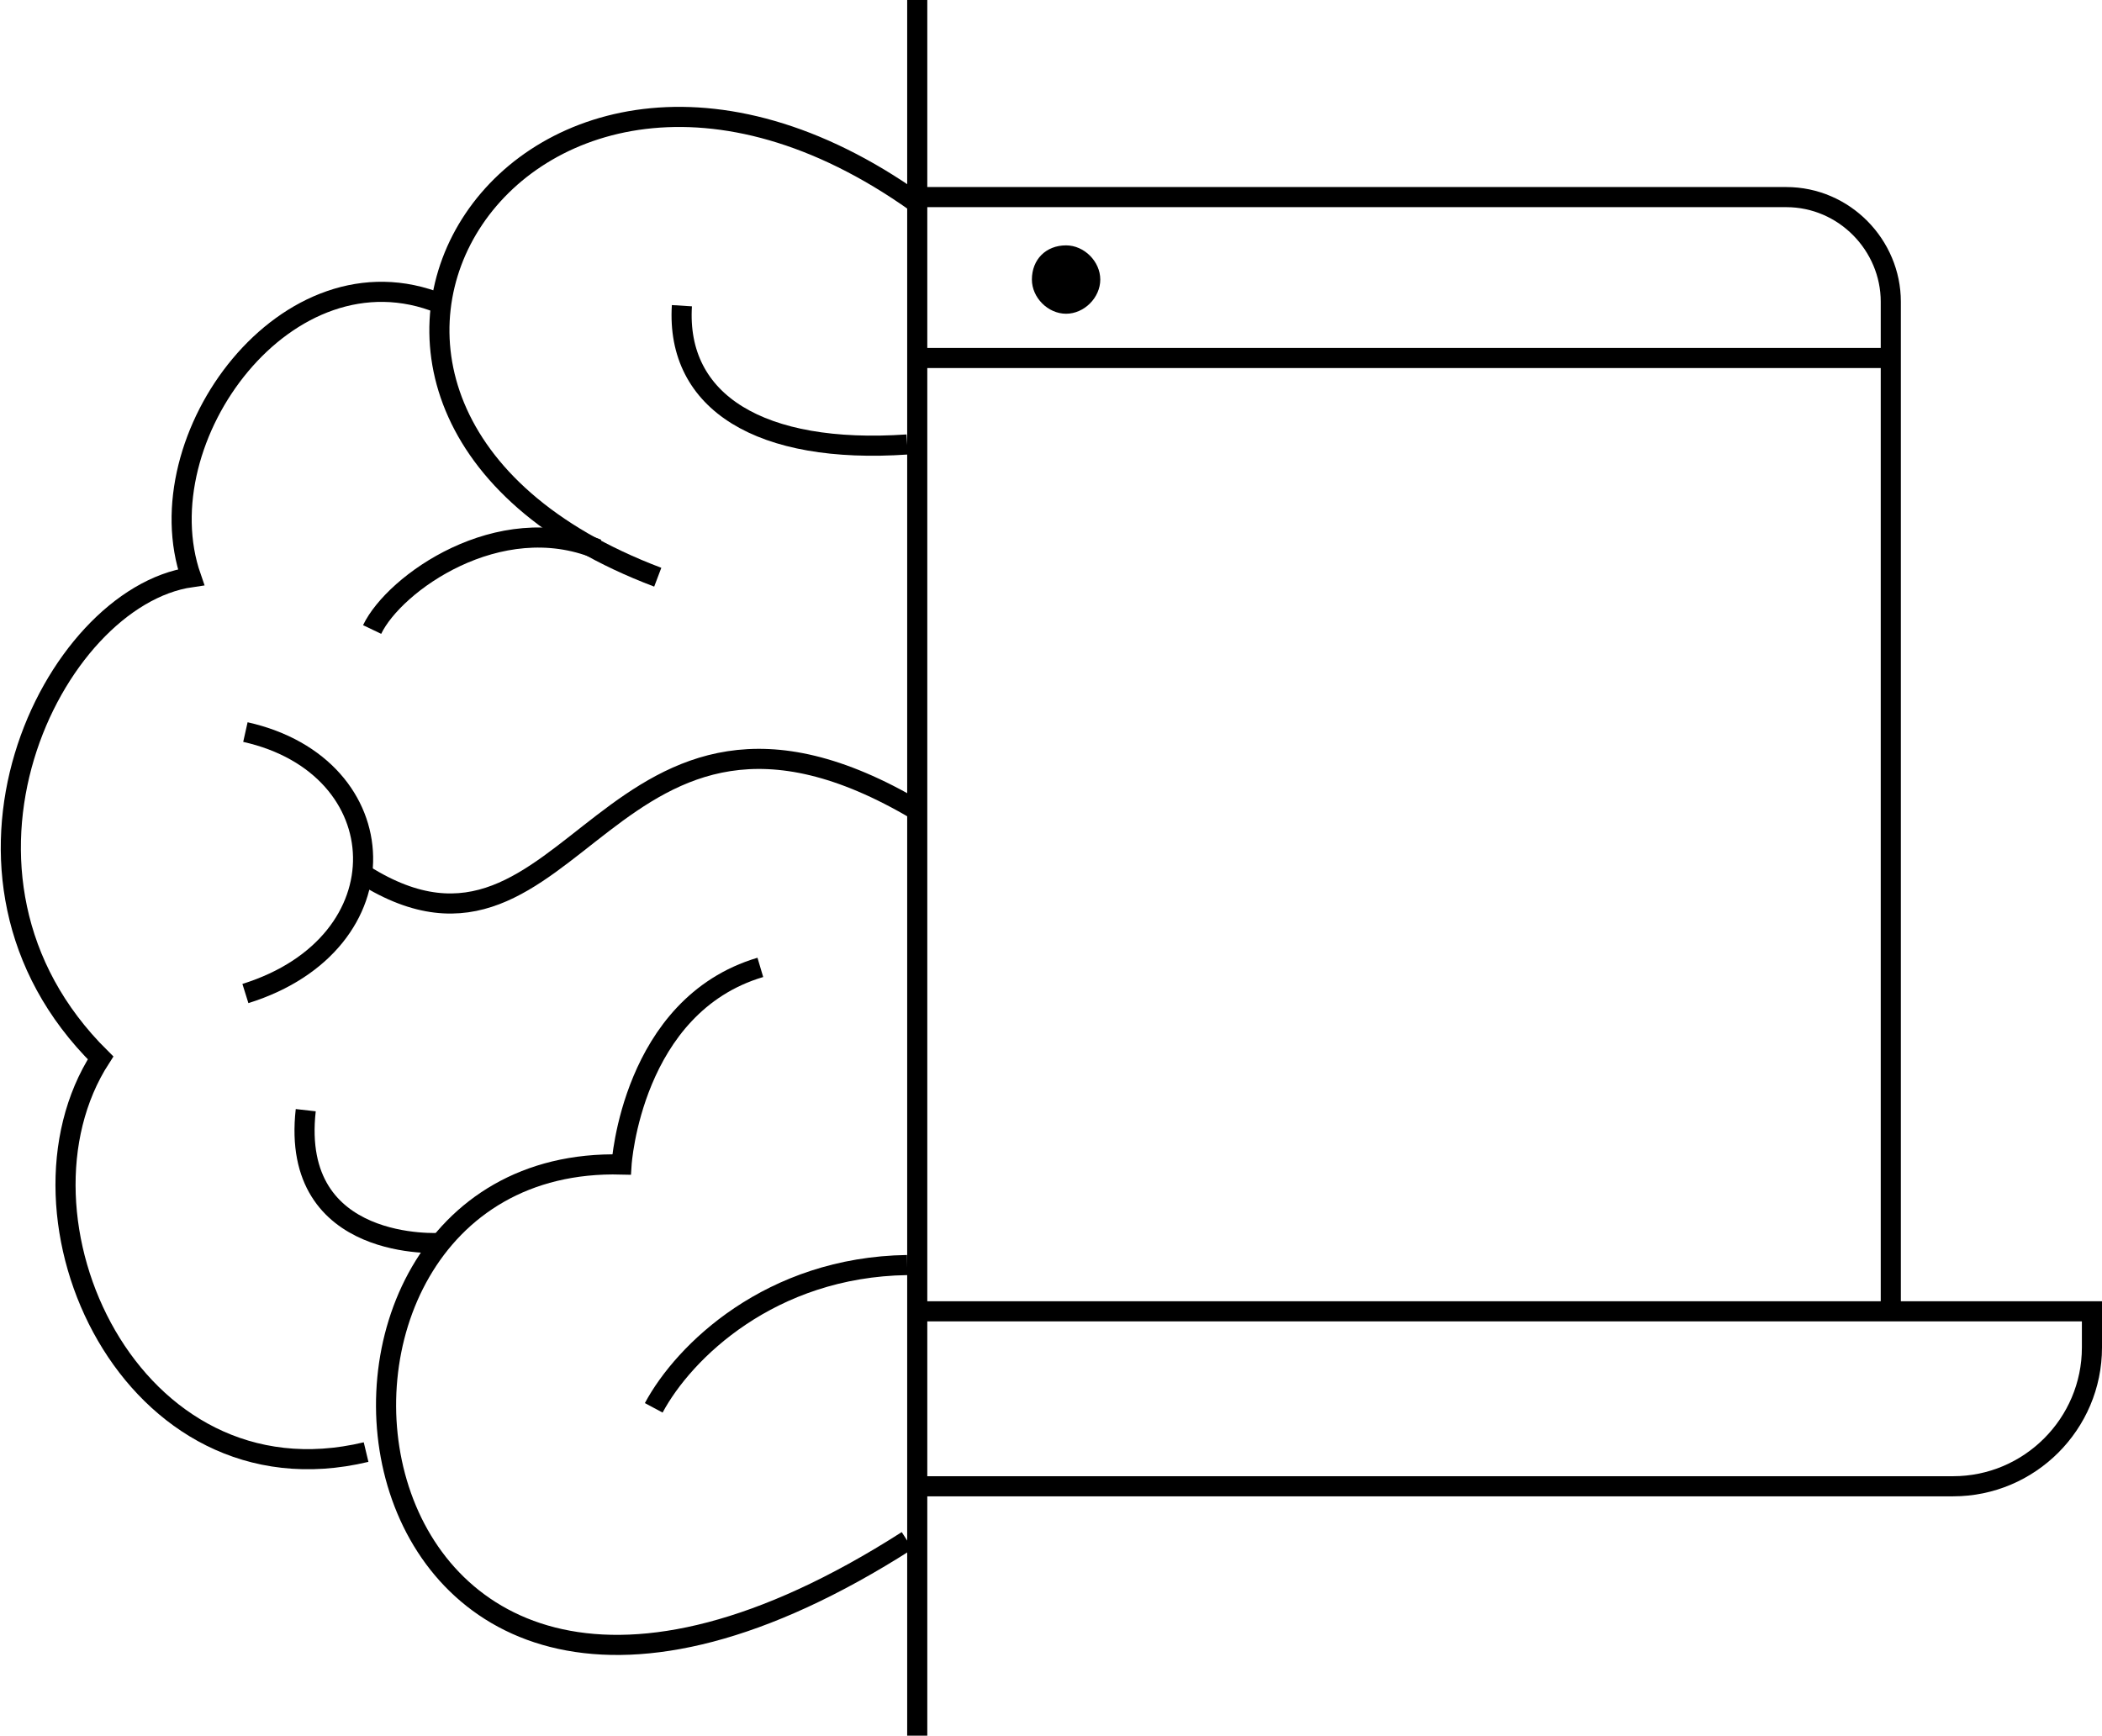
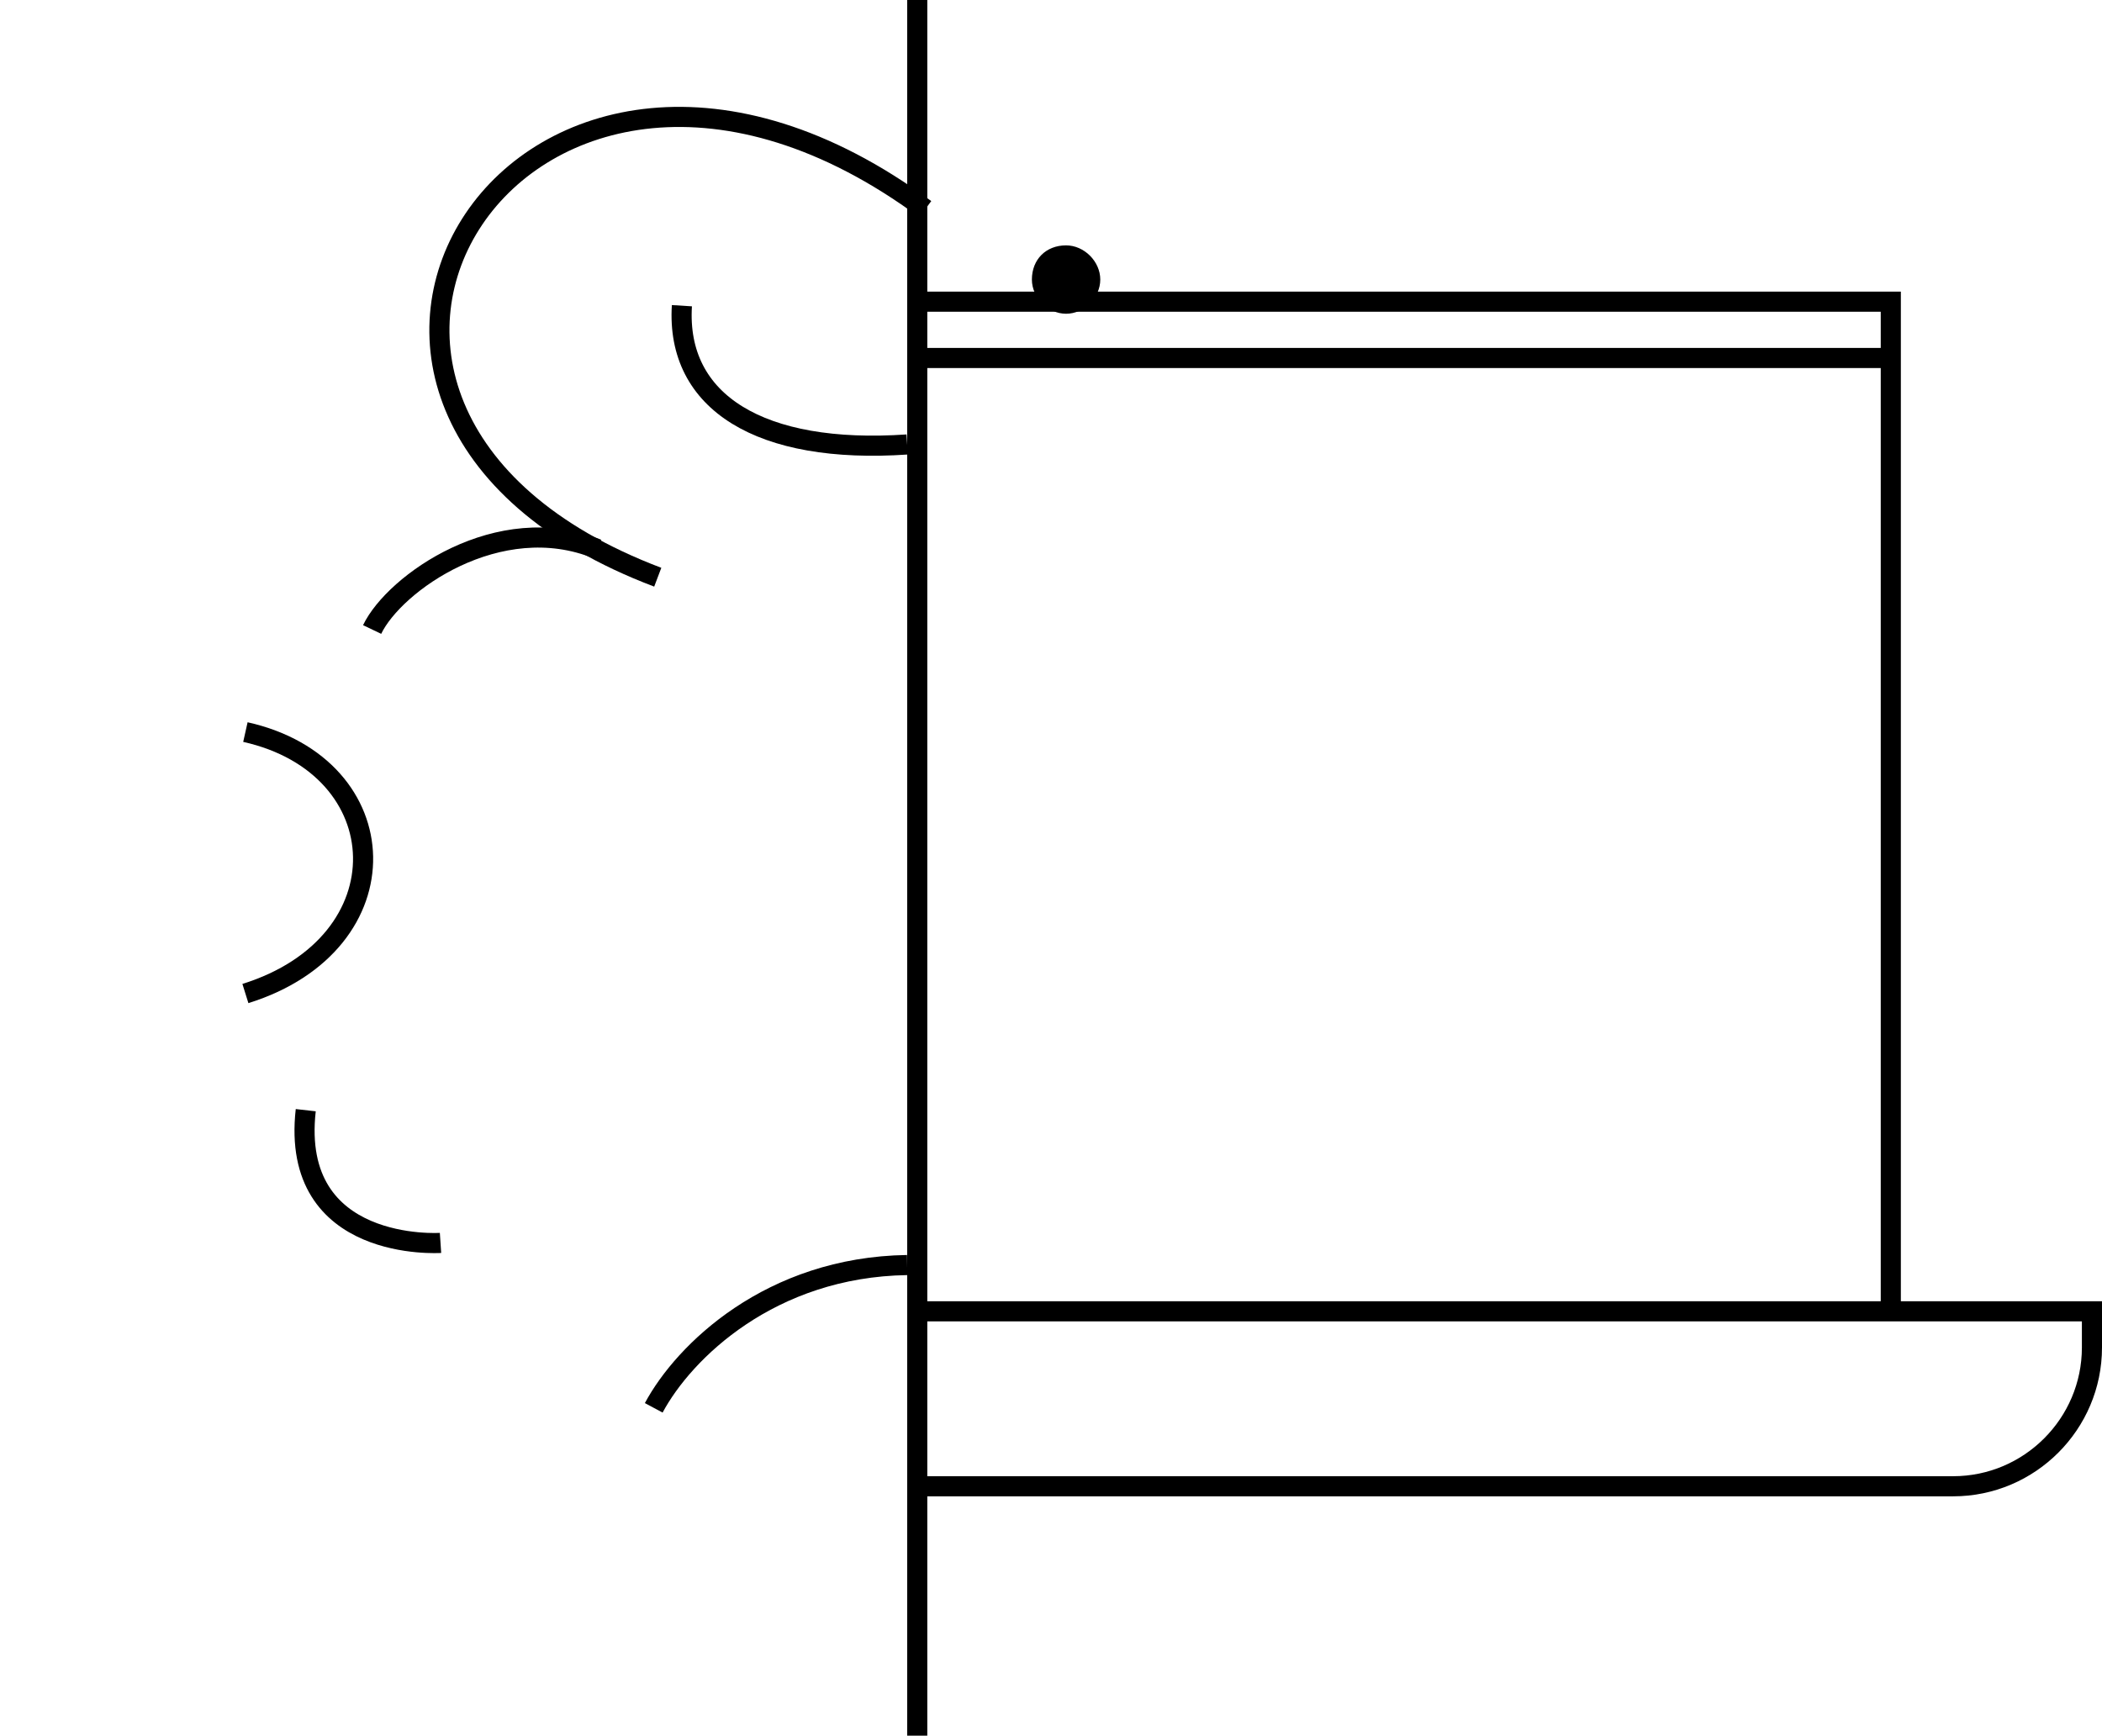
<svg xmlns="http://www.w3.org/2000/svg" xmlns:xlink="http://www.w3.org/1999/xlink" version="1.1" id="Слой_1" x="0px" y="0px" viewBox="0 0 104.5 86.3" style="enable-background:new 0 0 104.5 86.3;" xml:space="preserve">
  <style type="text/css">
	.st0{clip-path:url(#SVGID_2_);fill:none;stroke:#000000;stroke-miterlimit:10;}
	.st1{clip-path:url(#SVGID_2_);}
</style>
  <g>
    <defs>
      <rect id="SVGID_1_" y="0" width="104.5" height="86.3" />
    </defs>
    <clipPath id="SVGID_2_">
      <use xlink:href="#SVGID_1_" style="overflow:visible;" />
    </clipPath>
    <path class="st0" d="M46,10.4C26.1-4.3,10.5,20.3,32.7,28.7" />
-     <path class="st0" d="M21.9,15.1C14.3,12,7.1,21.8,9.5,28.7c-6.9,1-13.7,14.8-4.5,23.9C-0.1,60.5,6.5,75,18.2,72.2" />
-     <path class="st0" d="M37.8,48.1c-6.4,1.9-6.9,9.8-6.9,9.8c-19.2-0.5-15,37.4,14.2,18.7" />
    <path class="st0" d="M45.1,62.9c-6.8,0.1-11.1,4.3-12.6,7.1" />
    <path class="st0" d="M21.9,61.8c0,0-7.5,0.5-6.7-6.6" />
    <path class="st0" d="M45.1,22.1c-7.3,0.5-11.5-2.1-11.2-6.9" />
-     <path class="st0" d="M45.6,40.3c-15.5-9.2-17,9.8-27.5,3.2" />
    <path class="st0" d="M12.2,36.4c7.6,1.7,8,10.5,0,13" />
    <path class="st0" d="M29.7,27.3c-4.9-2-10.1,1.7-11.2,4" />
    <line class="st0" x1="45.6" y1="0" x2="45.6" y2="86.3" />
-     <line class="st0" x1="59.7" y1="43.6" x2="59.7" y2="43.6" />
-     <path class="st0" d="M94,65.4V17.1v-2.1c0-2.8-2.3-5.2-5.2-5.2H45.6" />
+     <path class="st0" d="M94,65.4V17.1v-2.1H45.6" />
    <path class="st0" d="M45.6,65.2h34.1H104V67c0,3.8-3.1,6.9-6.9,6.9H79.7H45.6" />
    <line class="st0" x1="94" y1="17.8" x2="45.6" y2="17.8" />
    <path class="st1" d="M51.3,13.9c0,0.9,0.8,1.7,1.7,1.7c0.9,0,1.7-0.8,1.7-1.7c0-0.9-0.8-1.7-1.7-1.7C52,12.2,51.3,12.9,51.3,13.9" />
  </g>
</svg>